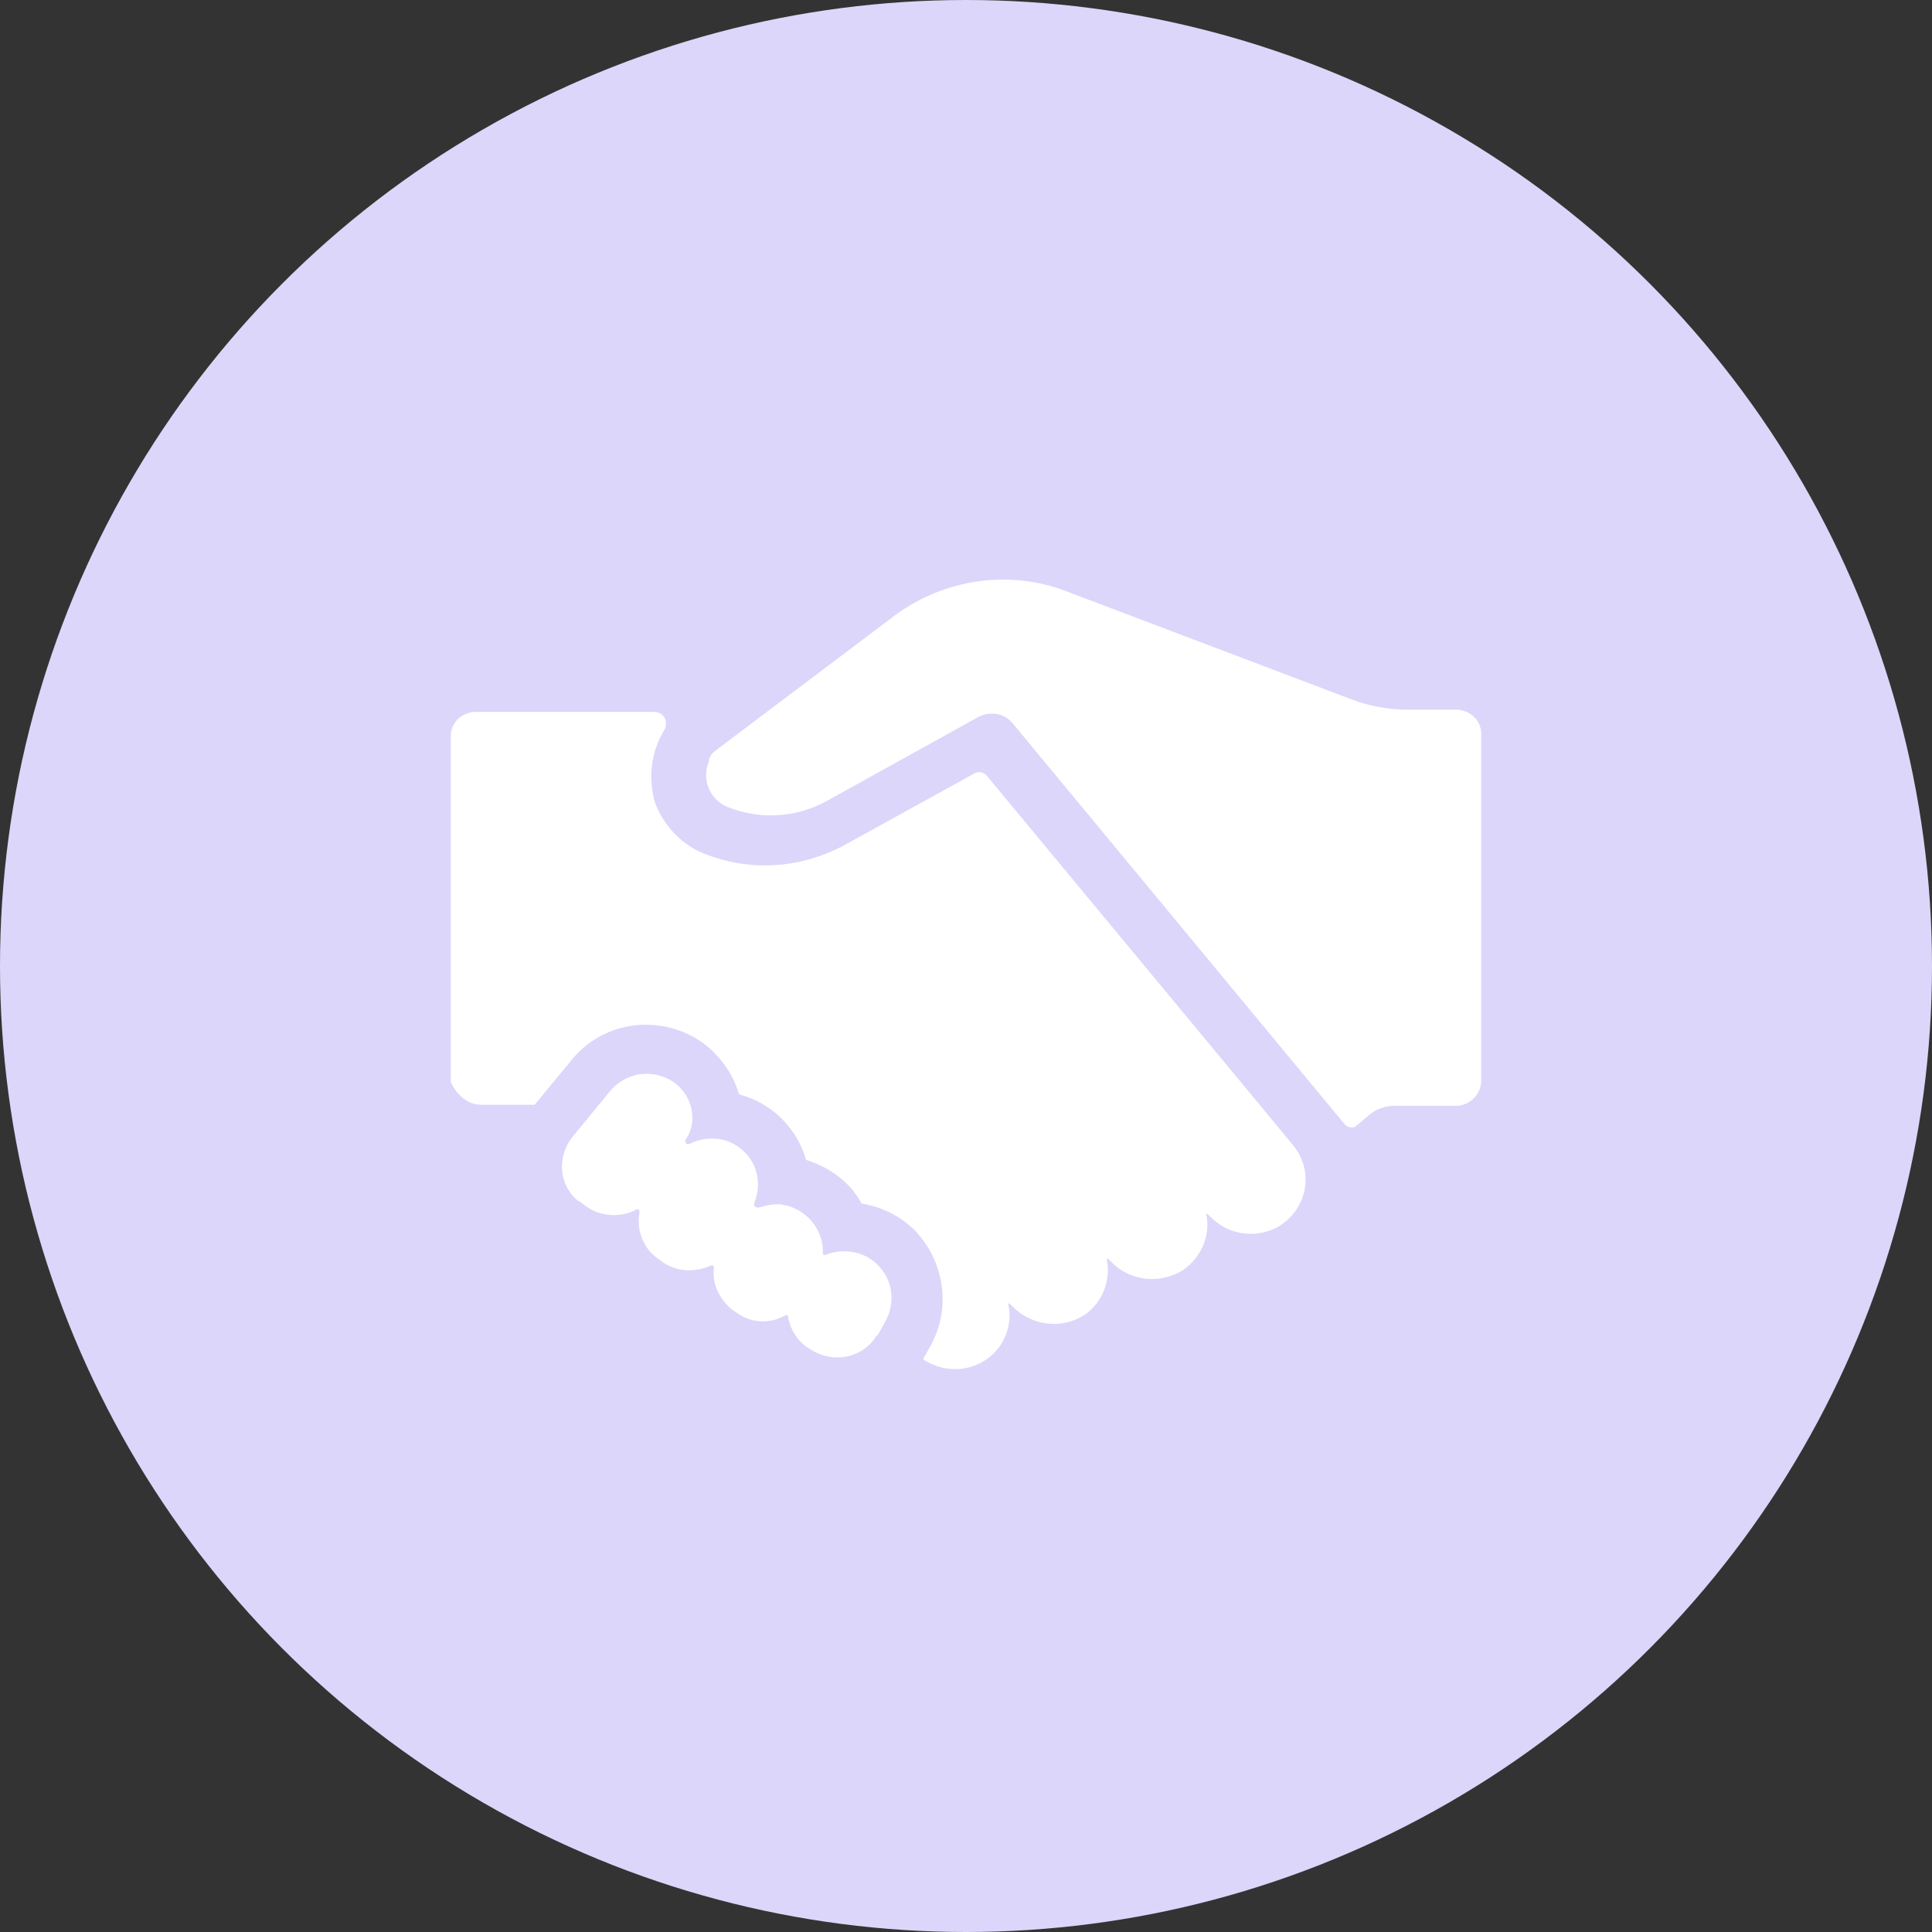
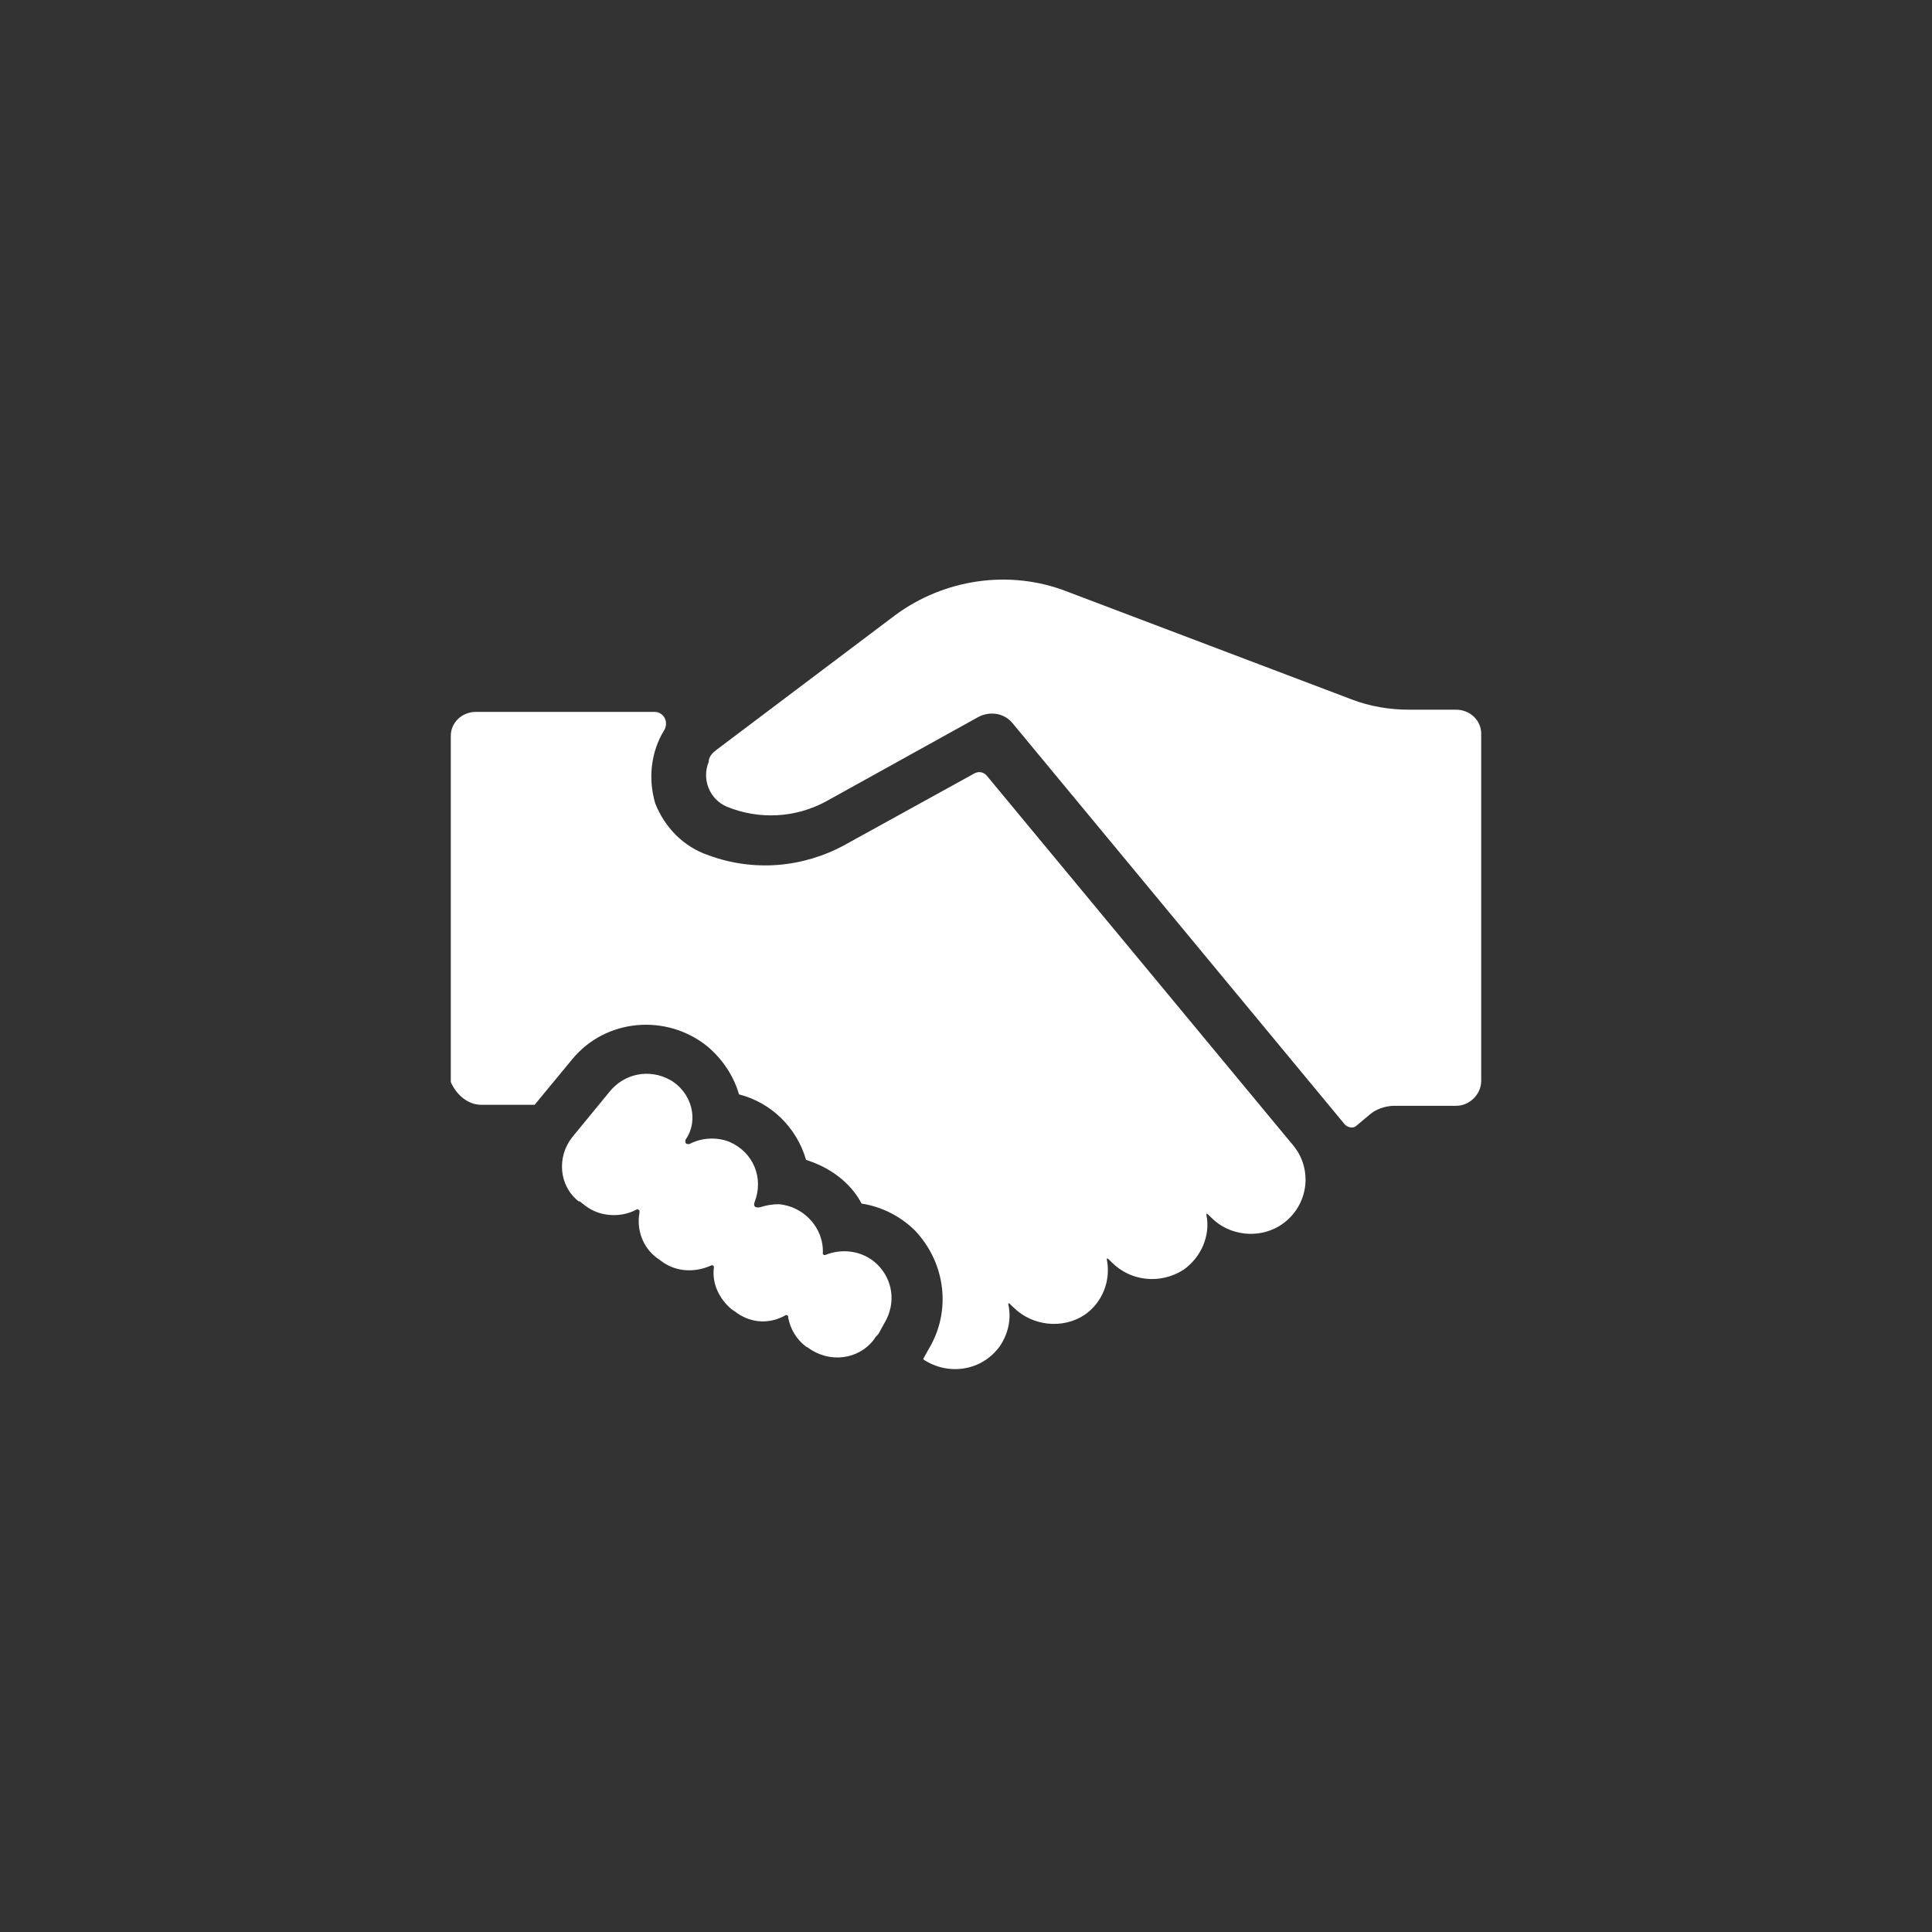
<svg xmlns="http://www.w3.org/2000/svg" fill="none" version="1.1" width="30" height="30" viewBox="0 0 30 30">
  <rect x="0" y="0" width="30" height="30" fill="#333333" stroke="none" />
  <defs>
    <clipPath id="master_svg0_1775_00416">
      <rect x="7" y="7" width="16" height="16" rx="0" />
    </clipPath>
  </defs>
  <g>
    <g>
-       <ellipse cx="15" cy="15" rx="15" ry="15" fill="#DBD6FA" fill-opacity="1" />
-     </g>
+       </g>
    <g clip-path="url(#master_svg0_1775_00416)">
      <g>
-         <path d="M11.117,11.65L13.901,9.552C14.665,8.988,15.675,8.842,16.555,9.18L20.982,10.858C21.276,10.972,21.584,11.02,21.878,11.02L22.61,11.02C22.822,11.02,23,11.182,23,11.392L23,16.783C23,16.993,22.82,17.171,22.61,17.171L21.65,17.171C21.52,17.171,21.374,17.219,21.276,17.301L21.064,17.479C21.016,17.527,20.934,17.511,20.884,17.463L15.725,11.232C15.595,11.07,15.367,11.038,15.187,11.136L12.827,12.444C12.355,12.701,11.785,12.733,11.281,12.524C11.021,12.41,10.892,12.104,11.005,11.83C11.003,11.764,11.051,11.7,11.117,11.65ZM7.472,17.155L8.302,17.155L8.888,16.445C9.408,15.815,10.352,15.735,10.988,16.251C11.215,16.445,11.393,16.703,11.475,16.993C11.979,17.123,12.371,17.509,12.517,18.011C12.875,18.123,13.201,18.351,13.379,18.689C13.689,18.737,13.981,18.883,14.209,19.109C14.681,19.609,14.779,20.352,14.421,20.948L14.339,21.094L14.339,21.11C14.729,21.368,15.251,21.288,15.527,20.901C15.657,20.706,15.707,20.48,15.657,20.255L15.657,20.239L15.673,20.239L15.739,20.303C16.033,20.593,16.505,20.642,16.845,20.415C17.121,20.221,17.251,19.883,17.187,19.559L17.187,19.543L17.203,19.543L17.269,19.607C17.561,19.897,18.017,19.945,18.375,19.719C18.651,19.525,18.799,19.187,18.733,18.863L18.733,18.849L18.748,18.849L18.815,18.913C19.09,19.187,19.53,19.235,19.856,19.043C20.262,18.801,20.394,18.285,20.15,17.881C20.118,17.833,20.084,17.785,20.052,17.751L19.532,17.121L15.317,12.038C15.269,11.99,15.203,11.974,15.137,12.006L13.119,13.119C12.467,13.475,11.703,13.539,11.003,13.281C10.614,13.151,10.32,12.845,10.174,12.474C10.06,12.086,10.108,11.666,10.32,11.328C10.368,11.232,10.336,11.118,10.238,11.07C10.206,11.054,10.172,11.054,10.14,11.054L7.39,11.054C7.178,11.054,7,11.216,7,11.426L7,16.801C7.082,16.993,7.26,17.155,7.472,17.155ZM10.402,16.767C10.076,16.589,9.686,16.671,9.458,16.961L8.888,17.655C8.644,17.961,8.676,18.413,8.986,18.655L9.002,18.655L9.084,18.719C9.312,18.897,9.638,18.913,9.882,18.783C9.898,18.767,9.914,18.783,9.93,18.799L9.93,18.831C9.882,19.089,9.978,19.363,10.19,19.525L10.256,19.573C10.484,19.751,10.776,19.767,11.037,19.653C11.053,19.637,11.085,19.653,11.085,19.669L11.085,19.685C11.053,19.927,11.167,20.169,11.361,20.331L11.409,20.363C11.637,20.541,11.929,20.572,12.191,20.427C12.207,20.41,12.239,20.427,12.239,20.443L12.239,20.459C12.271,20.636,12.369,20.799,12.515,20.91L12.547,20.927C12.873,21.168,13.329,21.12,13.573,20.797C13.589,20.764,13.621,20.733,13.639,20.716L13.737,20.538C13.917,20.233,13.867,19.861,13.607,19.619C13.395,19.425,13.087,19.377,12.809,19.489C12.793,19.489,12.793,19.489,12.777,19.473L12.777,19.457C12.793,19.069,12.483,18.731,12.093,18.699C11.995,18.699,11.897,18.715,11.799,18.747Q11.685,18.763,11.717,18.667C11.863,18.295,11.701,17.893,11.327,17.731C11.131,17.651,10.888,17.667,10.71,17.763Q10.628,17.779,10.644,17.699C10.858,17.397,10.744,16.961,10.402,16.767Z" fill="#FFFFFF" fill-opacity="1" />
+         <path d="M11.117,11.65L13.901,9.552C14.665,8.988,15.675,8.842,16.555,9.18L20.982,10.858C21.276,10.972,21.584,11.02,21.878,11.02L22.61,11.02C22.822,11.02,23,11.182,23,11.392L23,16.783C23,16.993,22.82,17.171,22.61,17.171L21.65,17.171C21.52,17.171,21.374,17.219,21.276,17.301L21.064,17.479C21.016,17.527,20.934,17.511,20.884,17.463L15.725,11.232C15.595,11.07,15.367,11.038,15.187,11.136L12.827,12.444C12.355,12.701,11.785,12.733,11.281,12.524C11.021,12.41,10.892,12.104,11.005,11.83C11.003,11.764,11.051,11.7,11.117,11.65ZM7.472,17.155L8.302,17.155L8.888,16.445C9.408,15.815,10.352,15.735,10.988,16.251C11.215,16.445,11.393,16.703,11.475,16.993C11.979,17.123,12.371,17.509,12.517,18.011C12.875,18.123,13.201,18.351,13.379,18.689C13.689,18.737,13.981,18.883,14.209,19.109C14.681,19.609,14.779,20.352,14.421,20.948L14.339,21.094L14.339,21.11C14.729,21.368,15.251,21.288,15.527,20.901C15.657,20.706,15.707,20.48,15.657,20.255L15.657,20.239L15.673,20.239L15.739,20.303C16.033,20.593,16.505,20.642,16.845,20.415C17.121,20.221,17.251,19.883,17.187,19.559L17.187,19.543L17.203,19.543L17.269,19.607C17.561,19.897,18.017,19.945,18.375,19.719C18.651,19.525,18.799,19.187,18.733,18.863L18.733,18.849L18.748,18.849L18.815,18.913C19.09,19.187,19.53,19.235,19.856,19.043C20.262,18.801,20.394,18.285,20.15,17.881C20.118,17.833,20.084,17.785,20.052,17.751L15.317,12.038C15.269,11.99,15.203,11.974,15.137,12.006L13.119,13.119C12.467,13.475,11.703,13.539,11.003,13.281C10.614,13.151,10.32,12.845,10.174,12.474C10.06,12.086,10.108,11.666,10.32,11.328C10.368,11.232,10.336,11.118,10.238,11.07C10.206,11.054,10.172,11.054,10.14,11.054L7.39,11.054C7.178,11.054,7,11.216,7,11.426L7,16.801C7.082,16.993,7.26,17.155,7.472,17.155ZM10.402,16.767C10.076,16.589,9.686,16.671,9.458,16.961L8.888,17.655C8.644,17.961,8.676,18.413,8.986,18.655L9.002,18.655L9.084,18.719C9.312,18.897,9.638,18.913,9.882,18.783C9.898,18.767,9.914,18.783,9.93,18.799L9.93,18.831C9.882,19.089,9.978,19.363,10.19,19.525L10.256,19.573C10.484,19.751,10.776,19.767,11.037,19.653C11.053,19.637,11.085,19.653,11.085,19.669L11.085,19.685C11.053,19.927,11.167,20.169,11.361,20.331L11.409,20.363C11.637,20.541,11.929,20.572,12.191,20.427C12.207,20.41,12.239,20.427,12.239,20.443L12.239,20.459C12.271,20.636,12.369,20.799,12.515,20.91L12.547,20.927C12.873,21.168,13.329,21.12,13.573,20.797C13.589,20.764,13.621,20.733,13.639,20.716L13.737,20.538C13.917,20.233,13.867,19.861,13.607,19.619C13.395,19.425,13.087,19.377,12.809,19.489C12.793,19.489,12.793,19.489,12.777,19.473L12.777,19.457C12.793,19.069,12.483,18.731,12.093,18.699C11.995,18.699,11.897,18.715,11.799,18.747Q11.685,18.763,11.717,18.667C11.863,18.295,11.701,17.893,11.327,17.731C11.131,17.651,10.888,17.667,10.71,17.763Q10.628,17.779,10.644,17.699C10.858,17.397,10.744,16.961,10.402,16.767Z" fill="#FFFFFF" fill-opacity="1" />
      </g>
    </g>
  </g>
</svg>